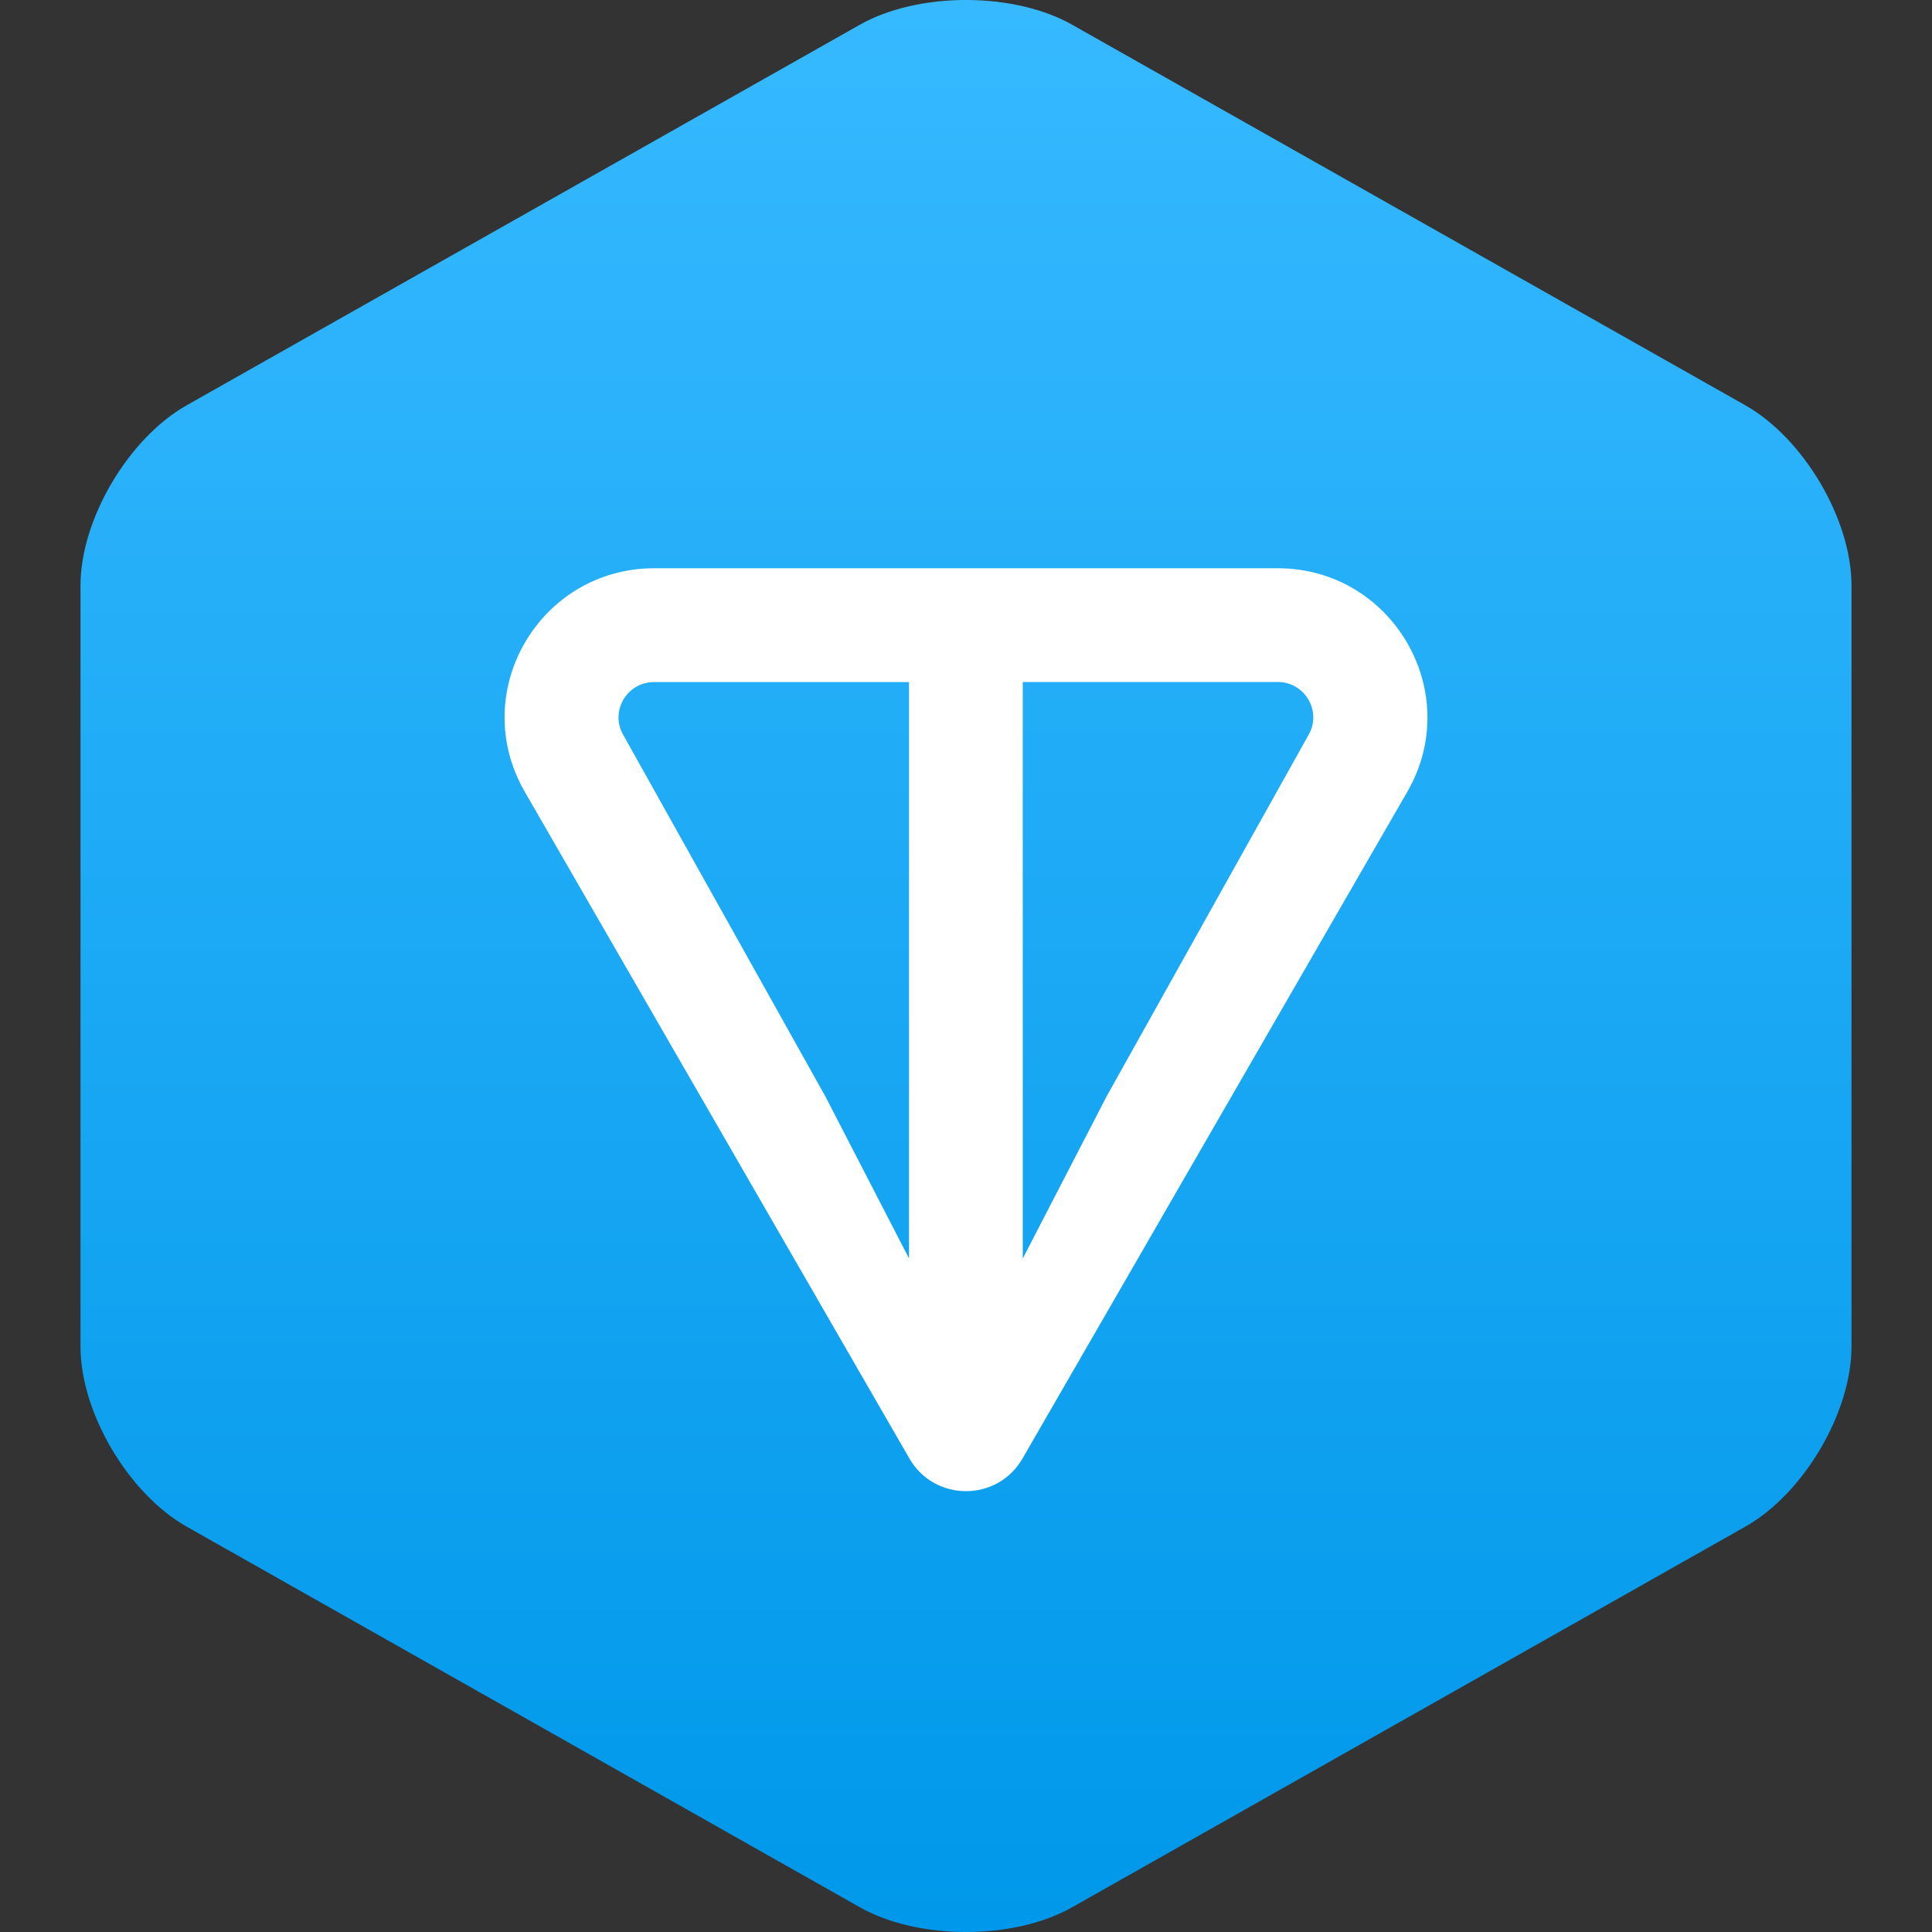
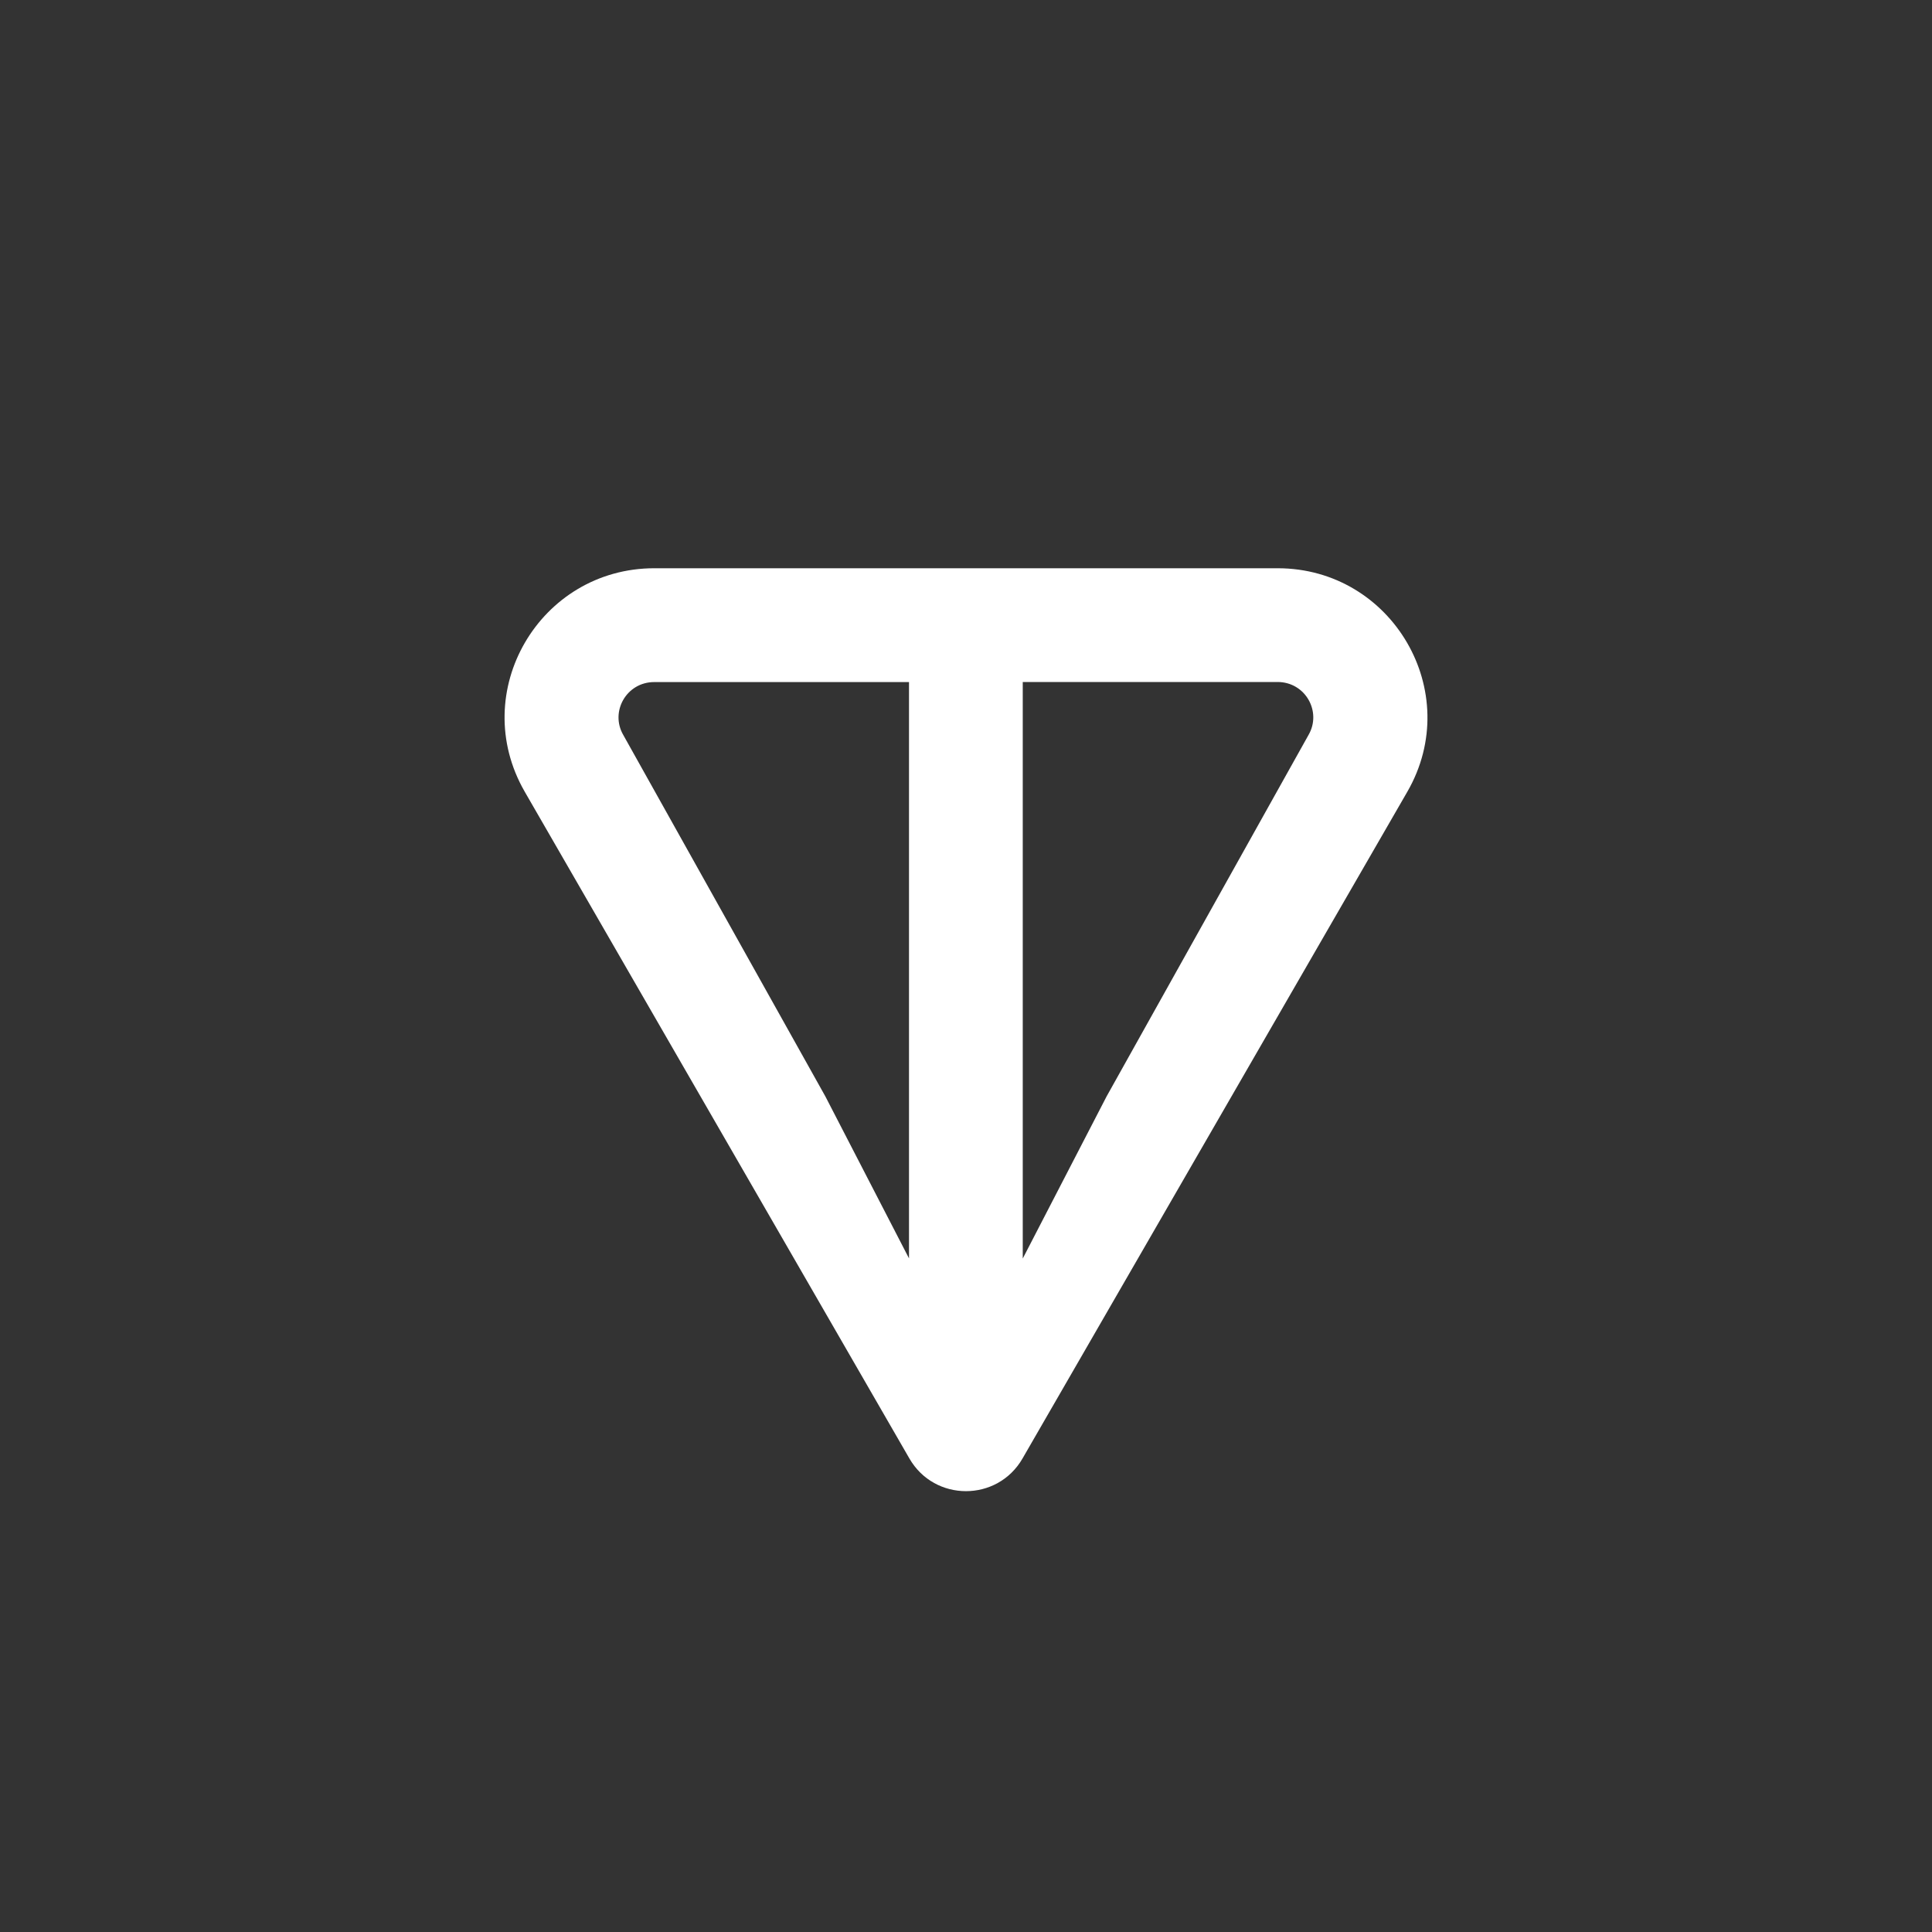
<svg xmlns="http://www.w3.org/2000/svg" fill="none" viewBox="0 0 24 24" height="24" width="24">
  <rect x="0" y="0" width="24" height="24" fill="#333333" stroke="none" />
-   <path fill="url(#paint0_linear_8244_89117)" d="M21.68 18.965C22.406 18.555 23 17.548 23 16.727V7.273C23 6.452 22.406 5.445 21.68 5.034L13.32 0.308C12.594 -0.103 11.406 -0.103 10.68 0.308L2.32 5.034C1.594 5.445 1 6.452 1 7.273V16.727C1 17.548 1.594 18.555 2.32 18.965L10.68 23.692C11.406 24.103 12.594 24.103 13.32 23.692L21.68 18.965Z" clip-rule="evenodd" fill-rule="evenodd" />
  <path fill="white" d="M15.871 7.059H8.128C6.705 7.059 5.803 8.594 6.519 9.836L11.297 18.118C11.609 18.659 12.39 18.659 12.702 18.118L17.482 9.836C18.197 8.596 17.294 7.059 15.872 7.059H15.871ZM11.293 15.634L10.253 13.62L7.742 9.129C7.576 8.842 7.781 8.473 8.127 8.473H11.292V15.635L11.293 15.634ZM16.256 9.128L13.746 13.621L12.705 15.634V8.472H15.87C16.217 8.472 16.421 8.841 16.256 9.128Z" />
  <defs>
    <linearGradient gradientUnits="userSpaceOnUse" y2="24" x2="12" y1="0" x1="12" id="paint0_linear_8244_89117">
      <stop stop-color="#36B9FF" />
      <stop stop-color="#0098EA" offset="1" />
    </linearGradient>
  </defs>
</svg>